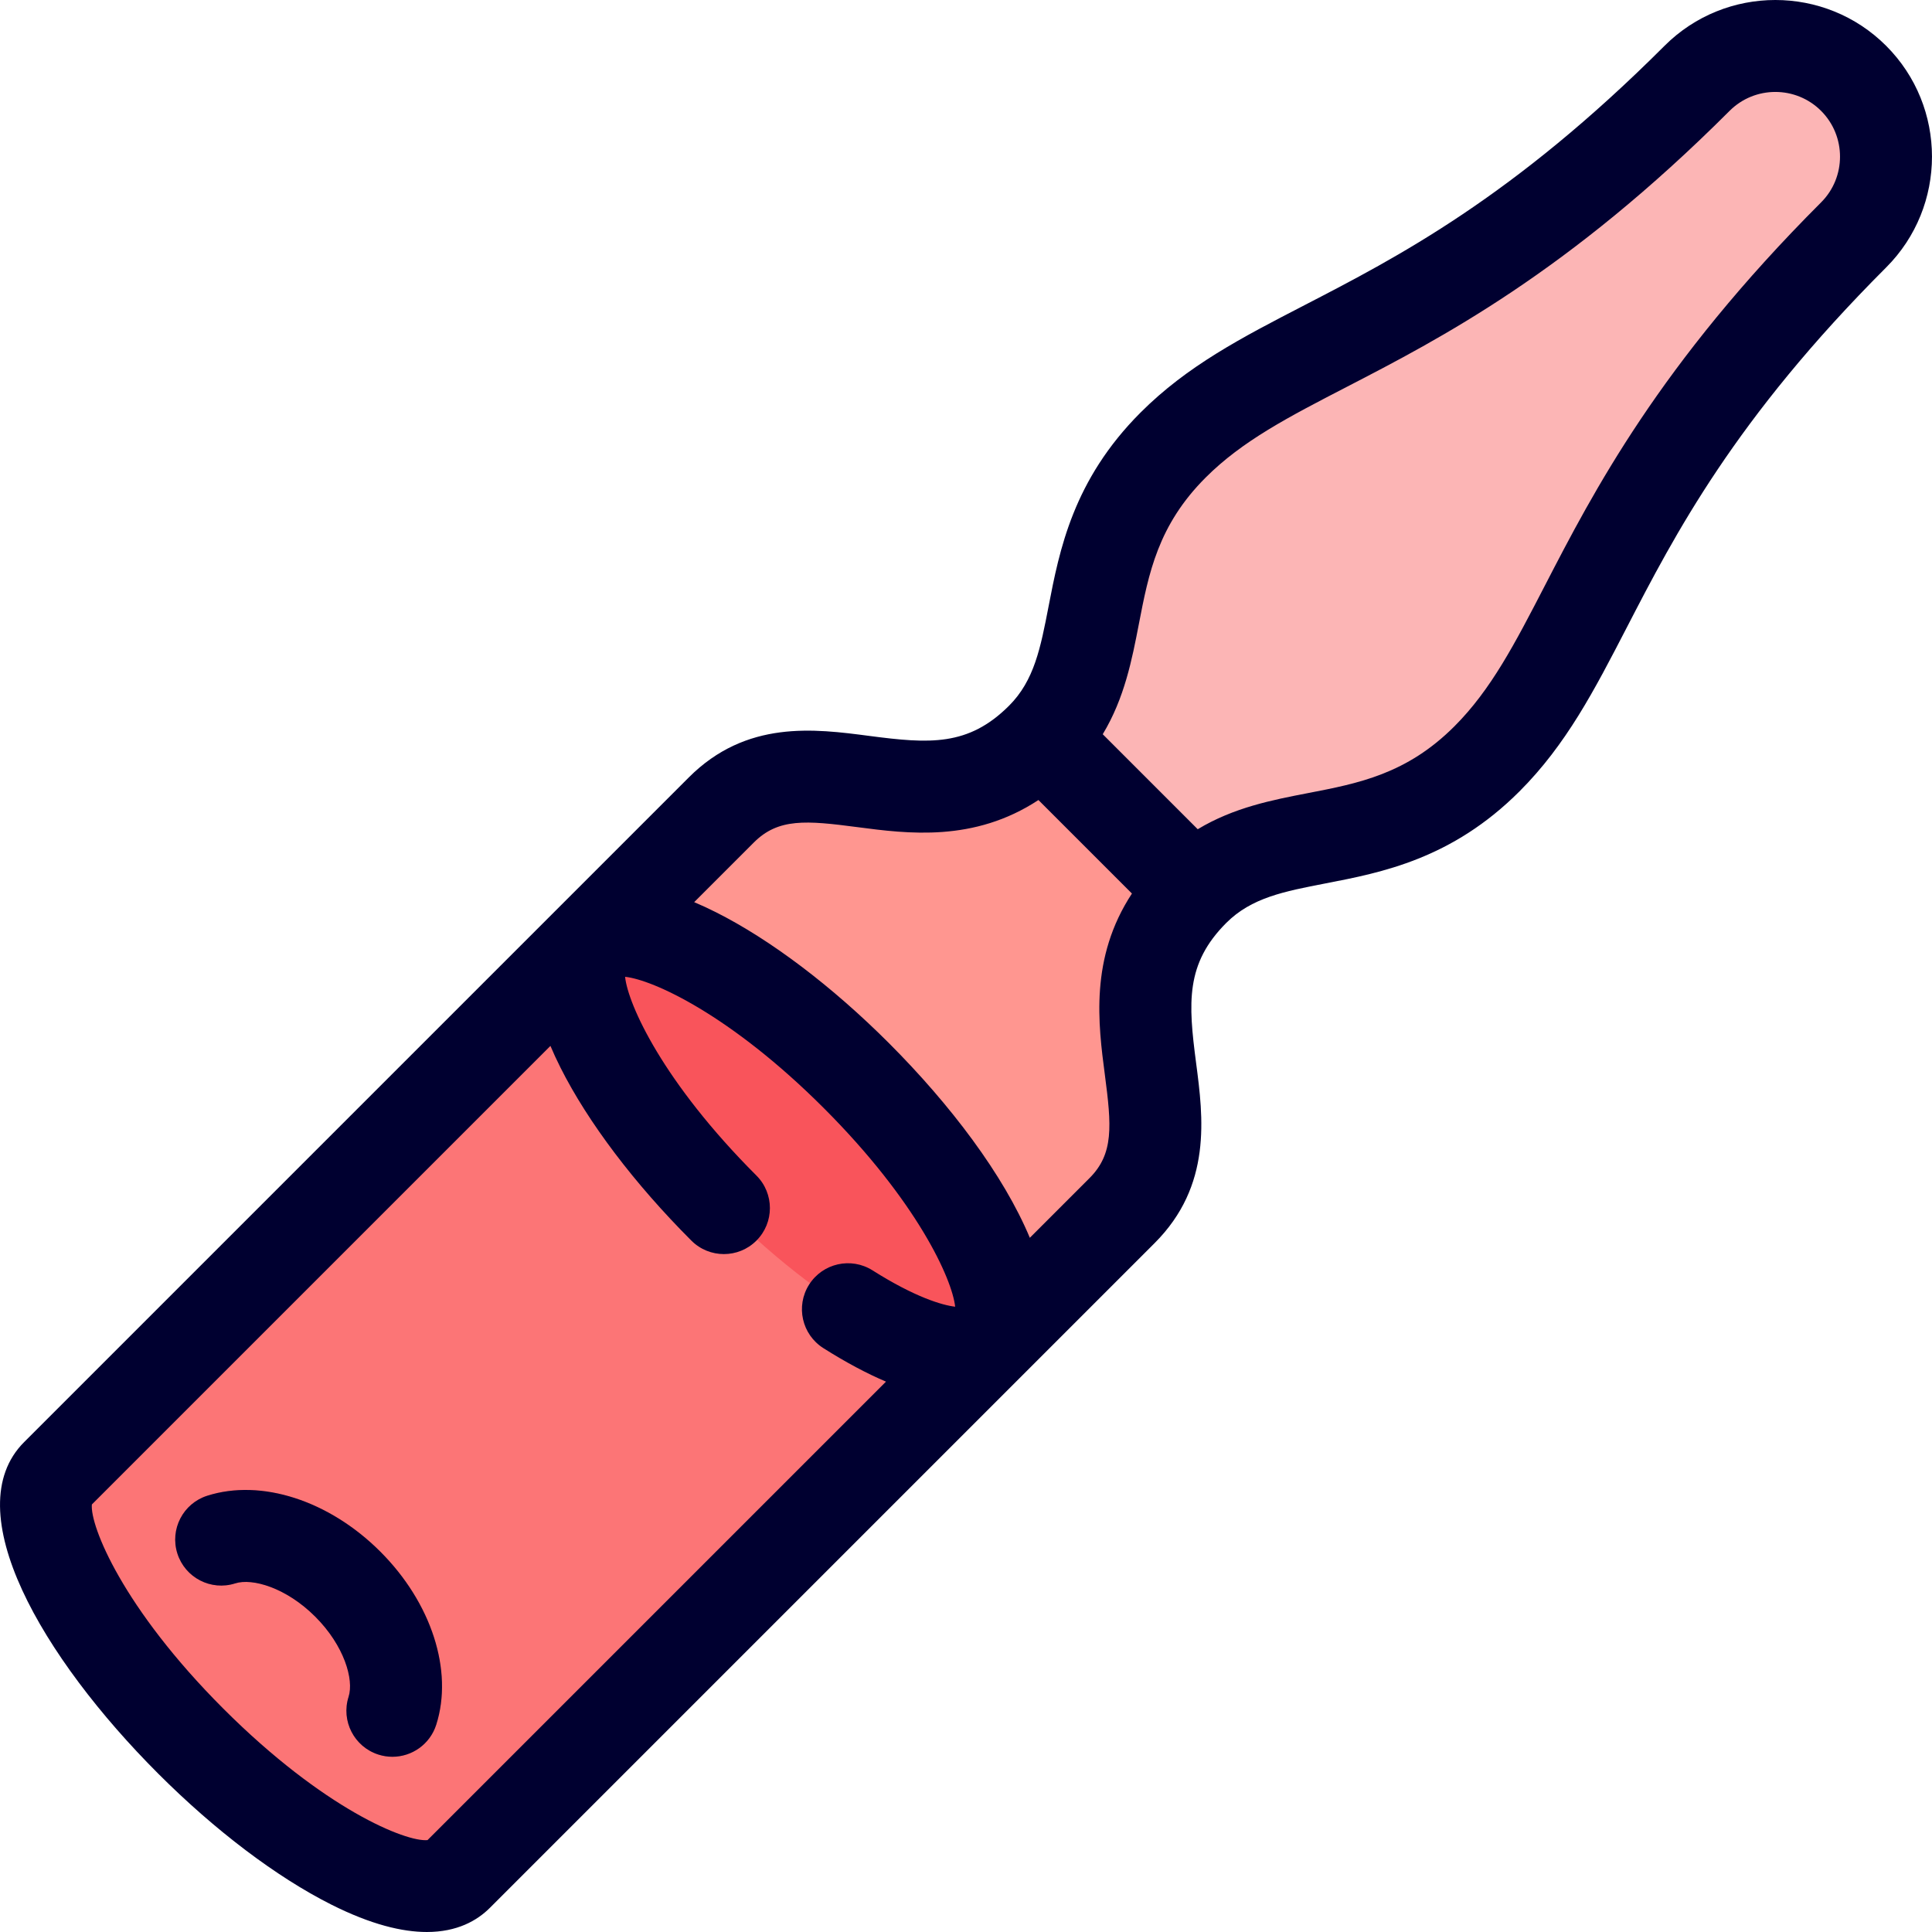
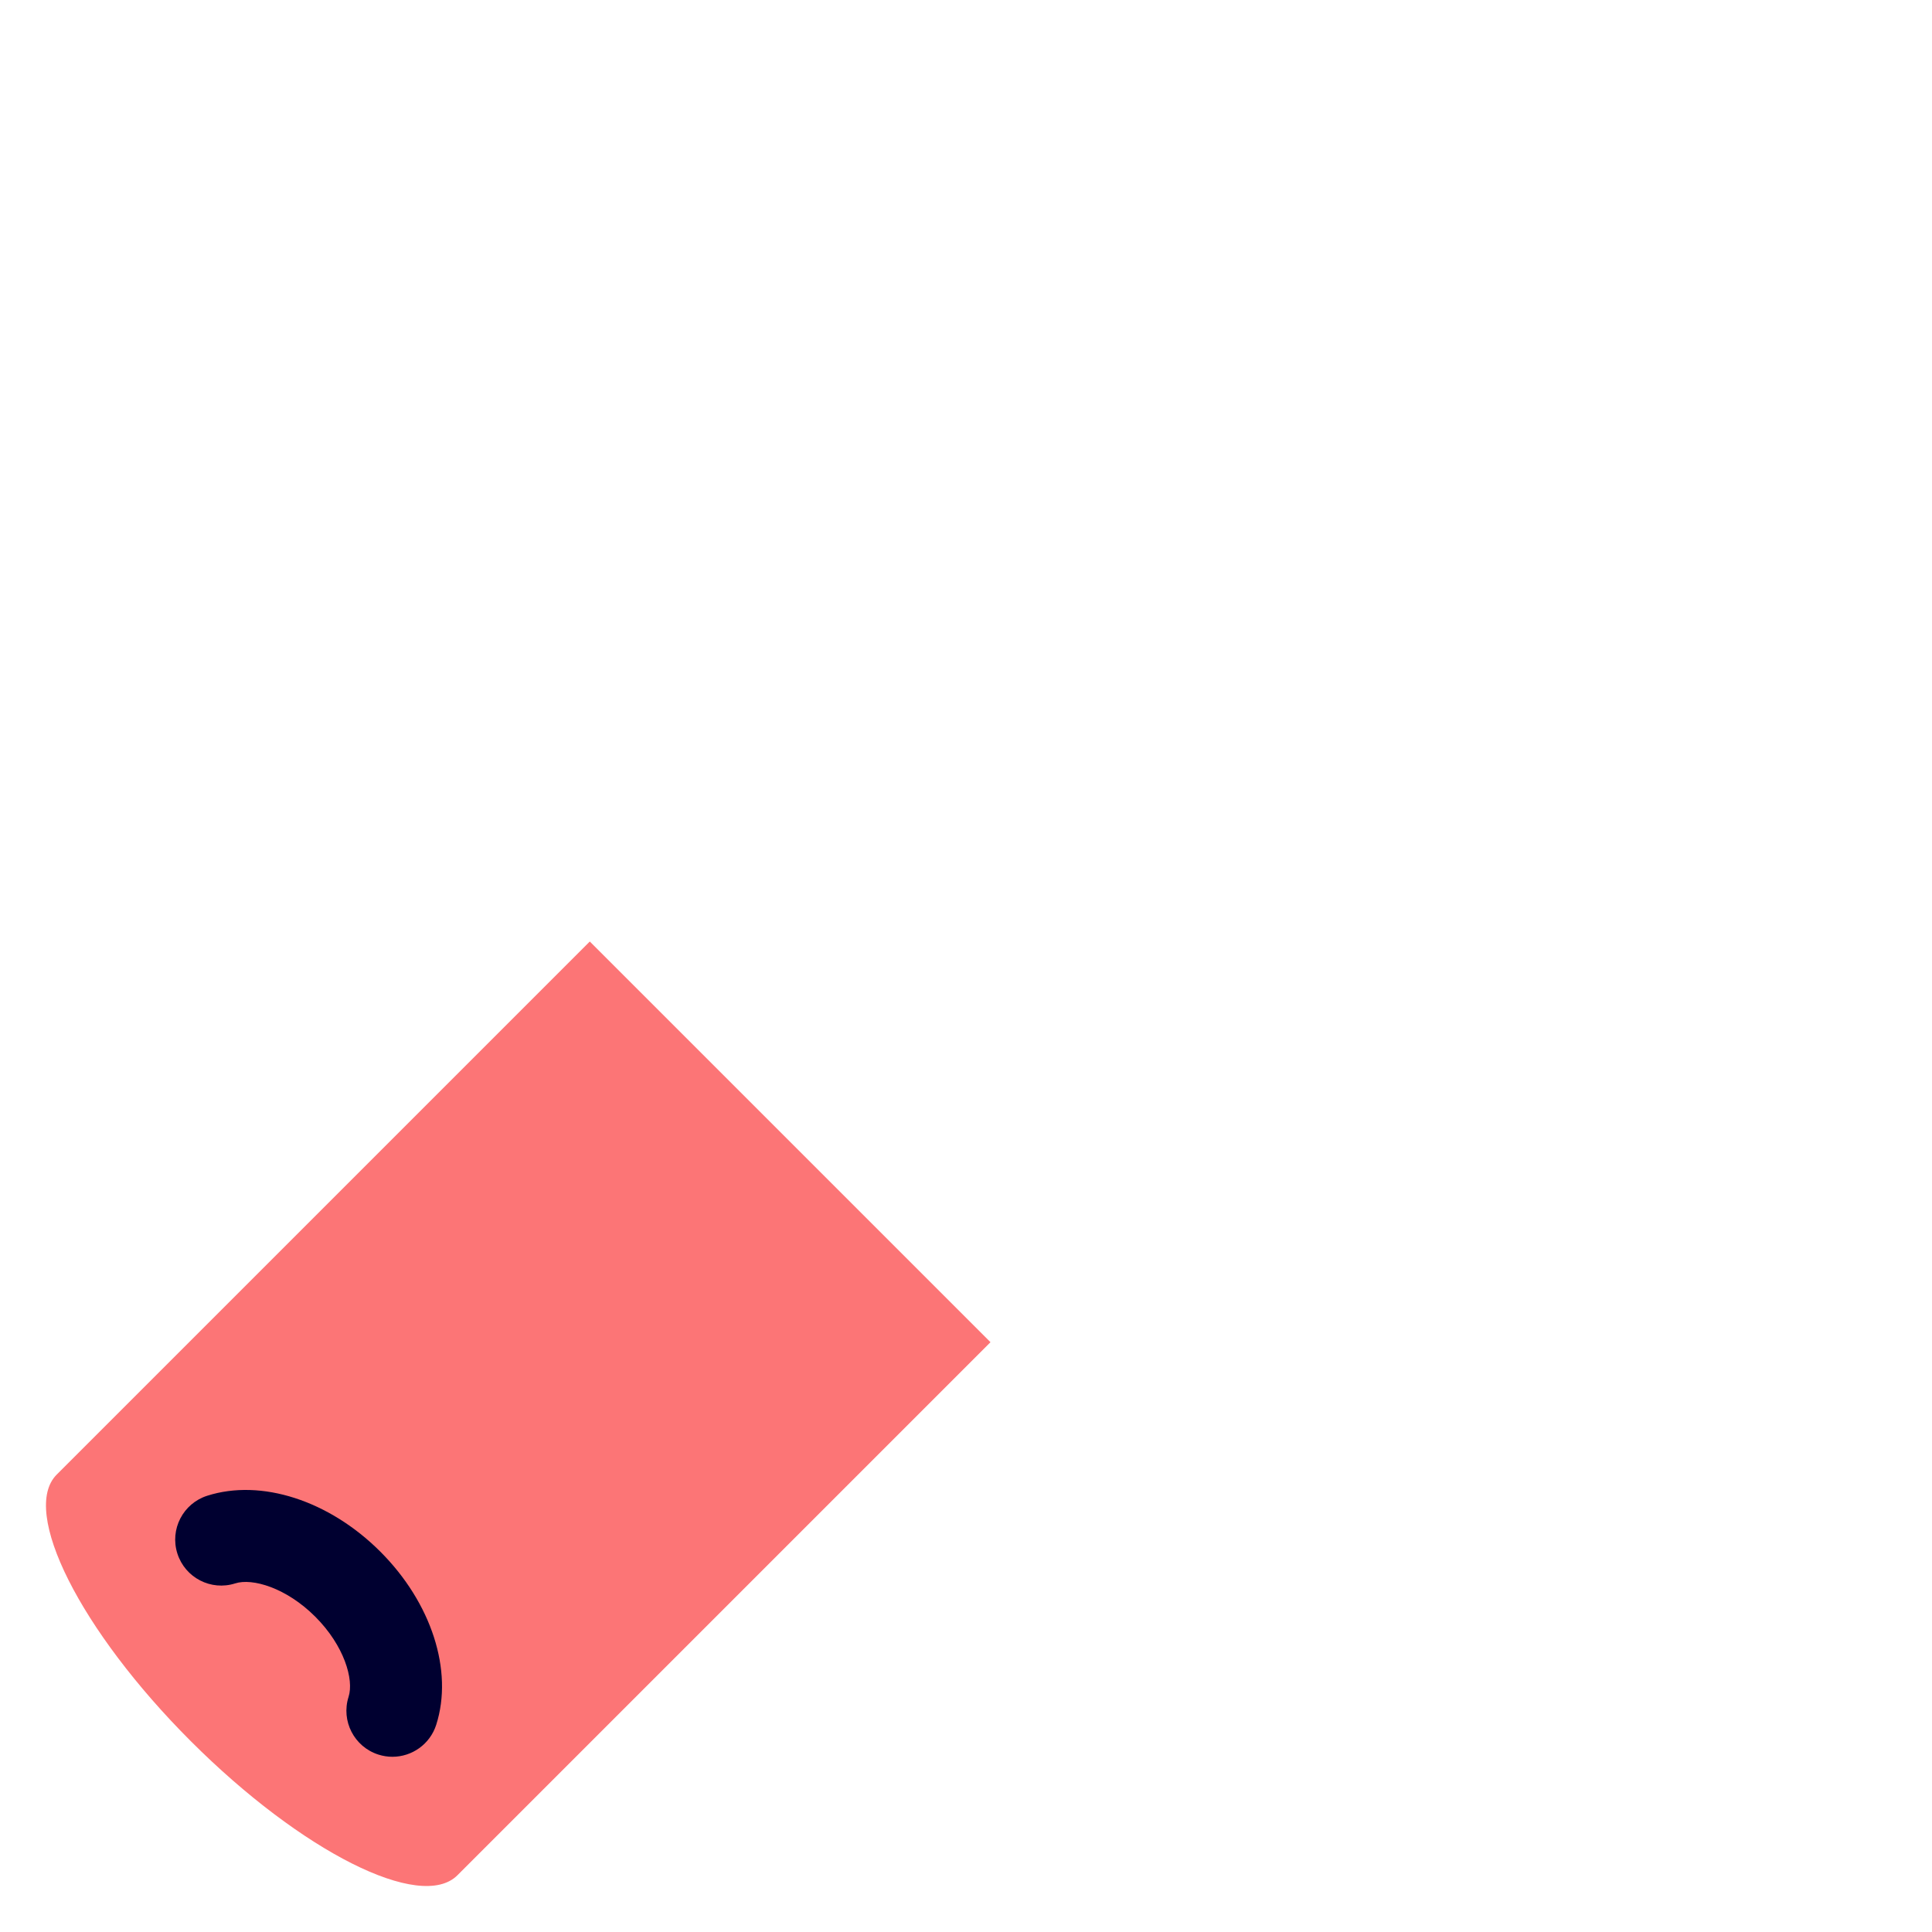
<svg xmlns="http://www.w3.org/2000/svg" height="800px" width="800px" version="1.1" id="Layer_1" viewBox="0 0 512 512" xml:space="preserve">
-   <path style="fill:#FCB5B5;" d="M491.23,62.248c-68.239,68.239-68.92,110.608-97.16,138.849  c-28.249,28.249-57.411,14.568-77.696,34.852l-37.403-2.922l-2.922-37.403c20.284-20.283,6.603-49.447,34.852-77.695  c28.241-28.241,70.601-28.929,138.84-97.169c11.456-11.456,30.034-11.447,41.49,0.009C502.686,32.223,502.686,50.791,491.23,62.248z  " />
-   <path style="fill:#FF9690;" d="M316.374,235.949l-40.326-40.326c-29.543,29.543-61.481-4.379-84.877,19.017l-34.87,34.87  l106.185,106.185l34.87-34.87C320.753,297.43,286.832,265.49,316.374,235.949z" />
  <path style="fill:#FC7576;" d="M156.301,249.51L15.023,390.788c-9.689,9.689,6.215,41.318,35.542,70.643  c29.318,29.318,60.955,45.231,70.644,35.542l141.279-141.278L156.301,249.51z" />
  <g>
-     <path style="fill:#F9545B;" d="M95.377,461.999c-3.123-3.123-4.435-7.84-2.999-12.339c1.454-4.553-1.146-13.537-8.828-21.22   c-7.683-7.683-16.666-10.282-21.22-8.829c-6.414,2.048-13.275-1.491-15.323-7.903c-2.048-6.414,1.491-13.274,7.905-15.322   c14.303-4.568,32.311,1.246,45.879,14.813c13.566,13.566,19.381,31.575,14.815,45.877c-2.048,6.414-8.908,9.953-15.322,7.905   C98.367,464.372,96.708,463.331,95.377,461.999z" />
-     <ellipse transform="matrix(-0.707 -0.707 0.707 -0.707 143.482 664.632)" style="fill:#F9545B;" cx="209.391" cy="302.6" rx="75.084" ry="24.823" />
-   </g>
+     </g>
  <g>
    <path style="fill:#000030;" d="M54.913,396.389c-6.414,2.048-9.953,8.909-7.903,15.322c2.048,6.413,8.909,9.953,15.322,7.903   c4.553-1.457,13.536,1.146,21.219,8.829c7.683,7.682,10.283,16.666,8.829,21.219c-2.048,6.414,1.49,13.274,7.903,15.322   c1.234,0.394,2.483,0.582,3.712,0.582c5.162,0,9.955-3.305,11.61-8.485c4.568-14.303-1.246-32.311-14.813-45.879   C87.223,397.637,69.216,391.821,54.913,396.389z" />
-     <path style="fill:#000030;" d="M499.851,12.143c-16.191-16.19-42.538-16.192-58.734,0c-40.184,40.184-70.829,56.025-95.454,68.753   c-16.631,8.596-30.993,16.02-43.389,28.416c-17.928,17.928-21.516,36.501-24.399,51.427c-2.116,10.952-3.788,19.604-10.453,26.269   c-10.831,10.832-21.147,10.1-37.082,8.012c-14.495-1.901-32.532-4.263-47.795,10.998L6.401,382.162   c-18.081,18.081,4.824,57.17,35.542,87.888c15.077,15.078,31.352,27.391,45.826,34.673c10.559,5.312,18.852,7.277,25.349,7.277   c8.028,0,13.309-3.004,16.714-6.408l176.145-176.145c15.262-15.263,12.898-33.301,10.998-47.795   c-2.088-15.934-2.819-26.25,8.012-37.082c6.665-6.665,15.317-8.336,26.269-10.453c14.924-2.883,33.499-6.472,51.427-24.4   c12.396-12.396,19.819-26.758,28.416-43.389c12.727-24.625,28.569-55.269,68.753-95.454   C516.044,54.683,516.042,28.335,499.851,12.143z M218.195,357.266c6.132,3.879,11.646,6.781,16.601,8.879L113.294,487.647   c-5.637,0.552-27.408-8.134-54.11-34.837c-26.703-26.704-35.369-48.495-34.837-54.111l121.525-121.525   c0.778,1.846,1.665,3.769,2.675,5.775c7.282,14.474,19.595,30.748,34.673,45.825c4.762,4.763,12.481,4.761,17.241,0.001   c4.761-4.761,4.762-12.48,0-17.241c-24.808-24.808-34.047-45.375-34.808-52.673c7.299,0.761,27.865,10,52.673,34.808   c24.75,24.752,34.005,45.28,34.803,52.623c-3.393-0.391-10.631-2.504-21.898-9.631c-5.691-3.6-13.221-1.904-16.82,3.785   C210.81,346.137,212.506,353.666,218.195,357.266z M292.8,284.822c1.775,13.548,2.402,20.92-4.064,27.385l-15.82,15.82   c-6.94-16.629-21.044-35.292-37.35-51.599c-15.077-15.077-31.352-27.39-45.825-34.673c-2.005-1.009-3.93-1.897-5.775-2.675   l15.823-15.823c6.465-6.466,13.836-5.842,27.385-4.064c13.382,1.754,30.932,4.054,48.022-7.176l24.781,24.781   C288.745,253.889,291.045,271.44,292.8,284.822z M482.61,53.635c-42.863,42.864-60.38,76.754-73.171,101.499   c-7.979,15.435-14.281,27.627-23.998,37.344c-12.646,12.647-25.355,15.102-38.81,17.701c-9.364,1.809-19.653,3.798-29.22,9.576   l-25.173-25.175c5.779-9.565,7.767-19.856,9.576-29.22c2.599-13.455,5.054-26.164,17.701-38.81   c9.717-9.717,21.91-16.019,37.345-23.998c24.745-12.791,58.635-30.308,101.498-73.171c6.687-6.687,17.566-6.686,24.252,0   C489.295,36.071,489.295,46.95,482.61,53.635z" />
  </g>
</svg>